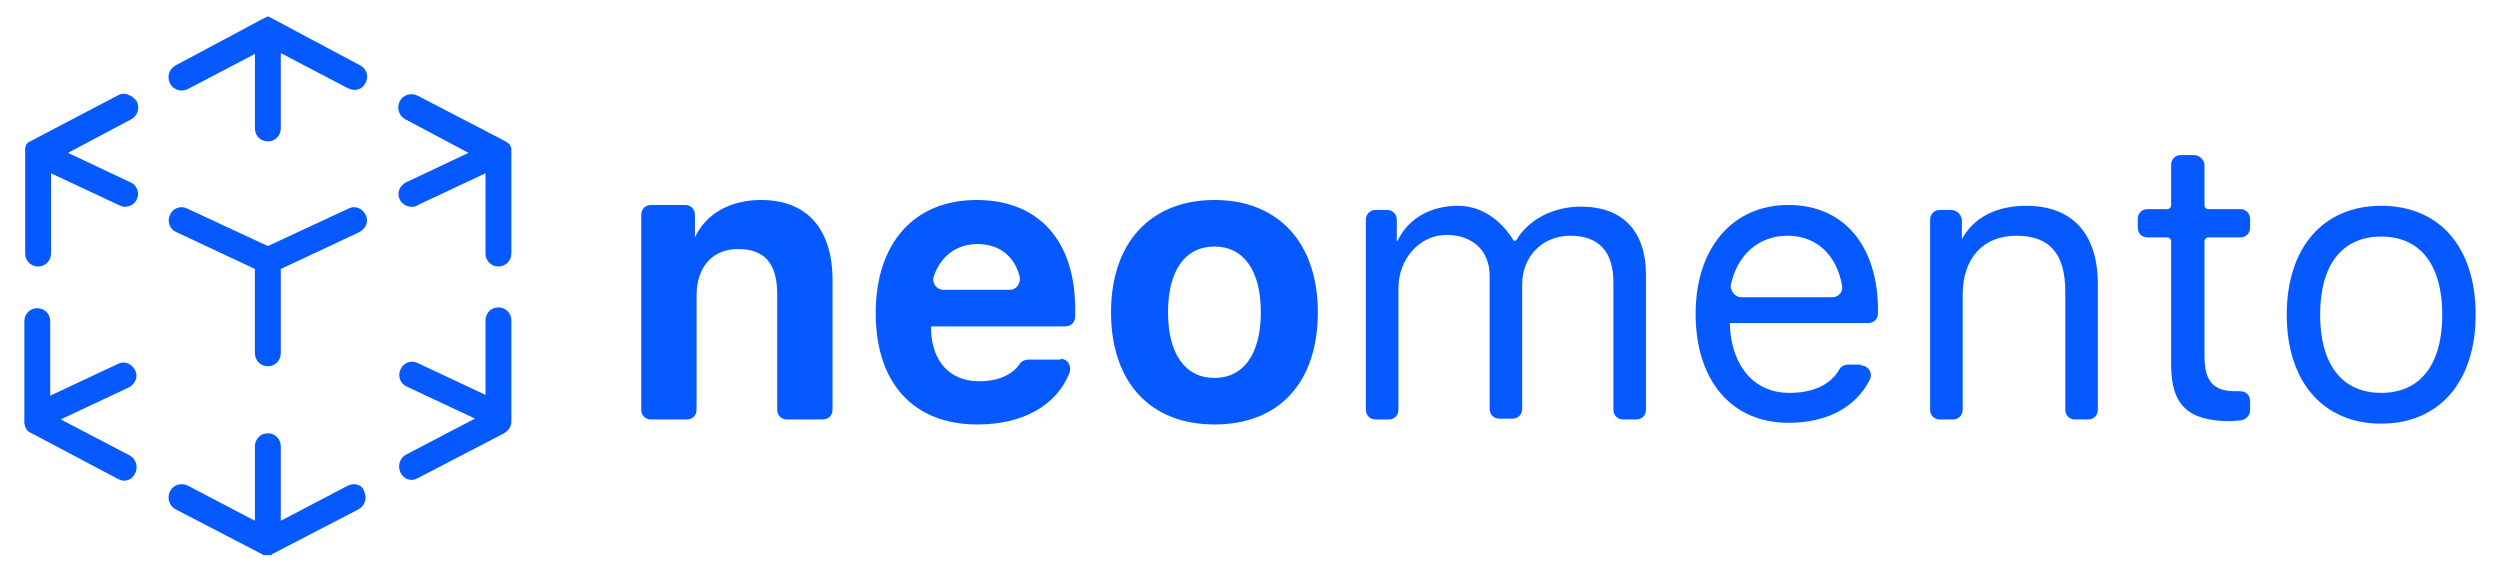
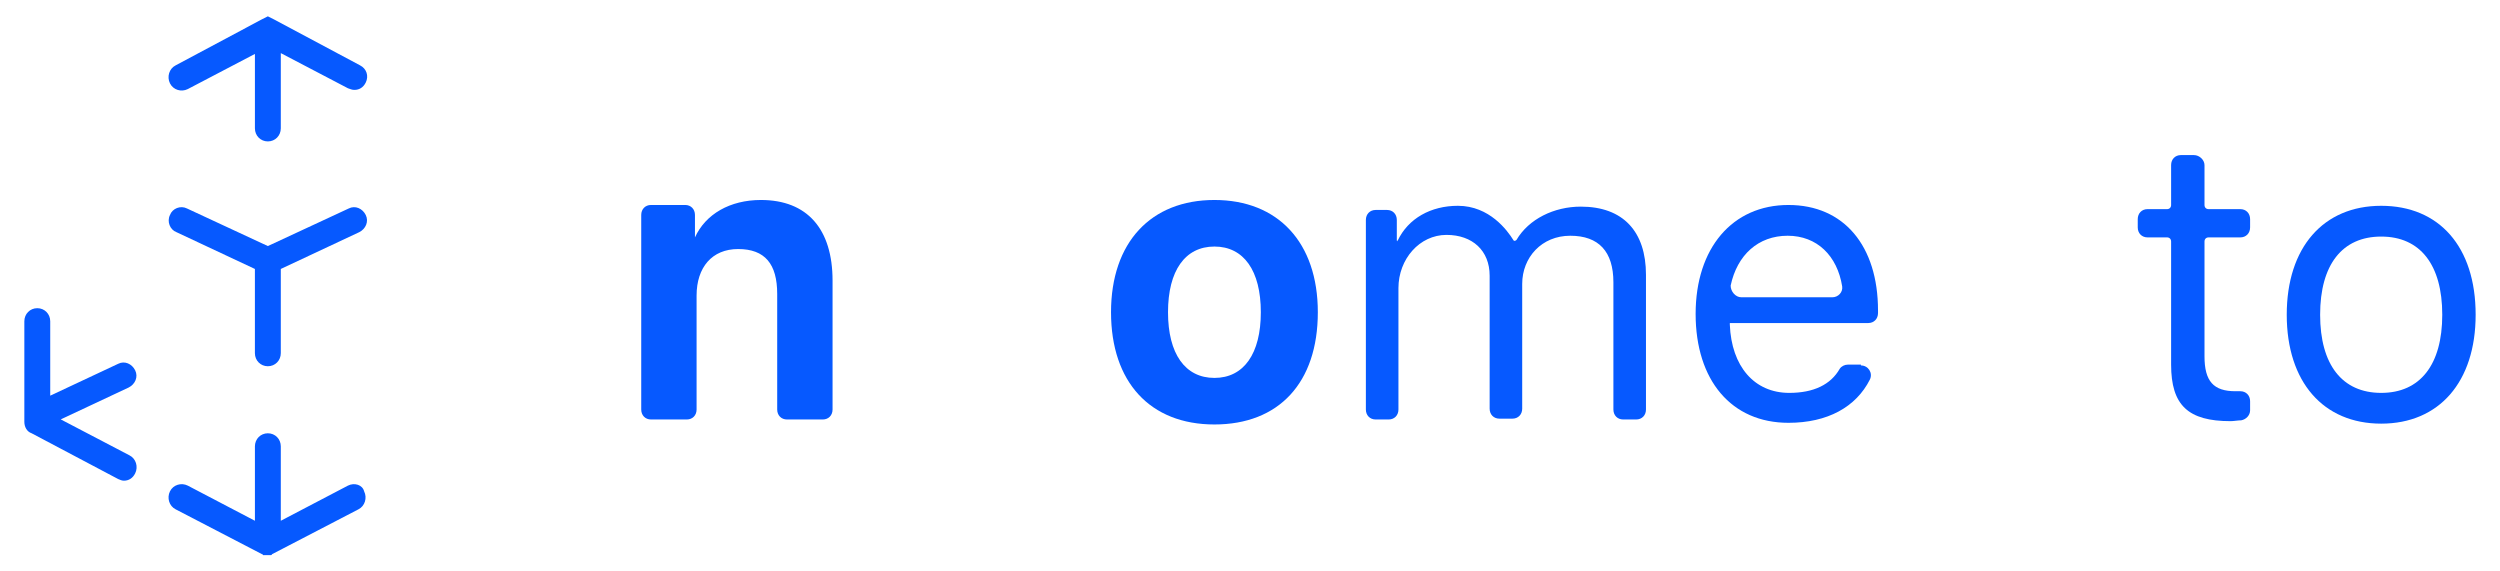
<svg xmlns="http://www.w3.org/2000/svg" width="175" height="40" viewBox="0 0 175 40" fill="none">
  <path d="M48.647 16.618C48.647 16.618 48.647 16.676 48.647 16.618C49.388 14.988 51.098 13.999 53.264 13.999C56.513 13.999 58.279 16.036 58.279 19.645V28.666C58.279 29.073 57.995 29.364 57.596 29.364H55.088C54.689 29.364 54.404 29.073 54.404 28.666V20.576C54.404 18.48 53.549 17.433 51.668 17.433C49.844 17.433 48.761 18.713 48.761 20.692V28.666C48.761 29.073 48.476 29.364 48.077 29.364H45.57C45.171 29.364 44.886 29.073 44.886 28.666V15.047C44.886 14.639 45.171 14.348 45.57 14.348H47.964C48.362 14.348 48.647 14.639 48.647 15.047V16.618Z" fill="#0659FF" />
-   <path d="M74.238 25.115C74.751 25.115 75.035 25.639 74.865 26.105C73.953 28.375 71.616 29.713 68.424 29.713C63.922 29.713 61.3 26.803 61.3 21.914C61.3 17.026 63.979 13.999 68.367 13.999C72.699 13.999 75.263 16.851 75.263 21.623V22.147C75.263 22.555 74.978 22.846 74.58 22.846H65.175V23.078C65.232 25.29 66.486 26.687 68.538 26.687C69.906 26.687 70.875 26.221 71.388 25.465C71.502 25.29 71.73 25.174 71.958 25.174H74.238V25.115ZM66.03 20.285H70.704C71.16 20.285 71.445 19.819 71.388 19.412C71.046 17.957 69.963 17.084 68.424 17.084C66.942 17.084 65.802 17.957 65.346 19.412C65.232 19.819 65.574 20.285 66.03 20.285Z" fill="#0659FF" />
  <path d="M77.772 21.856C77.772 16.967 80.564 13.999 85.01 13.999C89.455 13.999 92.248 16.967 92.248 21.856C92.248 26.803 89.512 29.713 85.01 29.713C80.507 29.713 77.772 26.745 77.772 21.856ZM88.258 21.856C88.258 18.946 87.062 17.258 85.01 17.258C82.958 17.258 81.761 18.946 81.761 21.856C81.761 24.766 82.958 26.454 85.01 26.454C87.062 26.454 88.258 24.766 88.258 21.856Z" fill="#0659FF" />
  <path d="M97.834 16.851C97.834 16.909 97.891 16.909 97.834 16.851C98.575 15.279 100.171 14.406 102.052 14.406C104.275 14.406 105.528 16.152 105.927 16.793C105.984 16.909 106.098 16.851 106.155 16.793C107.01 15.338 108.777 14.464 110.658 14.464C113.622 14.464 115.218 16.21 115.218 19.237V28.666C115.218 29.073 114.933 29.364 114.534 29.364H113.622C113.223 29.364 112.938 29.073 112.938 28.666V19.761C112.938 17.607 111.912 16.502 109.917 16.502C107.922 16.502 106.554 18.015 106.554 19.877V28.607C106.554 29.015 106.269 29.306 105.87 29.306H104.958C104.56 29.306 104.275 29.015 104.275 28.607V19.295C104.275 17.549 103.078 16.443 101.254 16.443C99.373 16.443 97.891 18.131 97.891 20.168V28.666C97.891 29.073 97.606 29.364 97.207 29.364H96.295C95.896 29.364 95.611 29.073 95.611 28.666V15.396C95.611 14.988 95.896 14.697 96.295 14.697H97.093C97.492 14.697 97.777 14.988 97.777 15.396V16.851H97.834Z" fill="#0659FF" />
  <path d="M130.264 25.581C130.777 25.581 131.119 26.105 130.891 26.571C129.922 28.491 127.927 29.597 125.192 29.597C121.202 29.597 118.694 26.629 118.694 21.973C118.694 17.375 121.259 14.349 125.192 14.349C129.067 14.349 131.461 17.201 131.461 21.74V21.915C131.461 22.322 131.176 22.613 130.777 22.613H121.088V22.73C121.202 25.64 122.798 27.502 125.249 27.502C126.959 27.502 128.155 26.92 128.782 25.814C128.896 25.64 129.124 25.523 129.352 25.523H130.264V25.581ZM121.886 20.809H128.269C128.668 20.809 129.01 20.46 128.953 20.052C128.611 17.899 127.187 16.502 125.135 16.502C123.083 16.502 121.601 17.841 121.145 19.994C121.145 20.401 121.487 20.809 121.886 20.809Z" fill="#0659FF" />
-   <path d="M137.274 16.851C137.274 16.909 137.331 16.909 137.274 16.851C138.072 15.279 139.668 14.406 141.834 14.406C145.082 14.406 146.849 16.385 146.849 19.877V28.666C146.849 29.073 146.564 29.364 146.165 29.364H145.253C144.854 29.364 144.57 29.073 144.57 28.666V20.401C144.57 17.782 143.487 16.502 141.15 16.502C138.813 16.502 137.388 18.073 137.388 20.634V28.666C137.388 29.073 137.103 29.364 136.704 29.364H135.792C135.393 29.364 135.108 29.073 135.108 28.666V15.396C135.108 14.988 135.393 14.697 135.792 14.697H136.59C136.989 14.697 137.331 15.046 137.331 15.454V16.851H137.274Z" fill="#0659FF" />
  <path d="M154.315 11.555V14.348C154.315 14.523 154.429 14.639 154.6 14.639H156.823C157.222 14.639 157.507 14.931 157.507 15.338V15.92C157.507 16.327 157.222 16.618 156.823 16.618H154.6C154.429 16.618 154.315 16.735 154.315 16.909V24.941C154.315 26.687 154.942 27.386 156.481 27.386C156.595 27.386 156.709 27.386 156.823 27.386C157.222 27.386 157.507 27.677 157.507 28.084V28.724C157.507 29.073 157.222 29.364 156.88 29.423C156.652 29.423 156.367 29.481 156.139 29.481C153.175 29.481 151.978 28.375 151.978 25.523V16.909C151.978 16.735 151.864 16.618 151.693 16.618H150.326C149.927 16.618 149.642 16.327 149.642 15.92V15.338C149.642 14.931 149.927 14.639 150.326 14.639H151.693C151.864 14.639 151.978 14.523 151.978 14.348V11.555C151.978 11.148 152.263 10.856 152.662 10.856H153.574C153.973 10.856 154.315 11.206 154.315 11.555Z" fill="#0659FF" />
  <path d="M160.072 22.031C160.072 17.316 162.637 14.406 166.684 14.406C170.73 14.406 173.295 17.258 173.295 22.031C173.295 26.745 170.73 29.655 166.684 29.655C162.637 29.655 160.072 26.745 160.072 22.031ZM170.958 22.031C170.958 18.538 169.419 16.56 166.684 16.56C163.948 16.56 162.409 18.538 162.409 22.031C162.409 25.523 163.948 27.502 166.684 27.502C169.419 27.502 170.958 25.523 170.958 22.031Z" fill="#0659FF" />
-   <path d="M35.795 10.643C35.795 10.585 35.795 10.585 35.795 10.528C35.795 10.471 35.795 10.471 35.795 10.414C35.795 10.414 35.795 10.414 35.795 10.356C35.795 10.356 35.795 10.299 35.738 10.299C35.738 10.299 35.738 10.299 35.738 10.242C35.738 10.185 35.681 10.185 35.681 10.127C35.681 10.07 35.625 10.07 35.625 10.07L35.568 10.013C35.568 10.013 35.511 9.956 35.455 9.956L35.398 9.899L29.226 6.694C28.773 6.465 28.206 6.636 27.98 7.094C27.753 7.552 27.923 8.124 28.376 8.353L32.793 10.7L28.433 12.76C27.98 12.989 27.753 13.504 27.98 13.962C28.15 14.305 28.489 14.477 28.829 14.477C28.942 14.477 29.112 14.477 29.226 14.363L33.983 12.13V17.739C33.983 18.254 34.379 18.655 34.889 18.655C35.398 18.655 35.795 18.254 35.795 17.739V10.643Z" fill="#0659FF" />
-   <path d="M34.889 21.517C34.379 21.517 33.983 21.917 33.983 22.432V27.64L29.226 25.408C28.773 25.179 28.206 25.408 28.036 25.866C27.81 26.324 28.036 26.896 28.489 27.068L33.246 29.3L28.433 31.818C27.98 32.047 27.81 32.619 28.036 33.077C28.206 33.42 28.489 33.592 28.829 33.592C28.999 33.592 29.112 33.535 29.226 33.478L35.285 30.33C35.568 30.158 35.795 29.872 35.795 29.529V22.432C35.795 21.917 35.398 21.517 34.889 21.517Z" fill="#0659FF" />
  <path d="M24.356 33.993L19.656 36.454V31.246C19.656 30.731 19.26 30.33 18.75 30.33C18.24 30.33 17.844 30.731 17.844 31.246V36.454L13.144 33.993C12.691 33.764 12.124 33.935 11.898 34.393C11.671 34.851 11.841 35.423 12.294 35.652L18.354 38.8C18.354 38.8 18.41 38.8 18.41 38.857H18.467C18.467 38.857 18.467 38.857 18.523 38.857H18.58C18.637 38.857 18.637 38.857 18.693 38.857C18.75 38.857 18.75 38.857 18.806 38.857H18.863C18.863 38.857 18.863 38.857 18.92 38.857H18.976C18.976 38.857 19.033 38.857 19.033 38.8L25.092 35.652C25.545 35.423 25.715 34.851 25.489 34.393C25.375 33.935 24.809 33.764 24.356 33.993Z" fill="#0659FF" />
  <path d="M9.066 31.875L4.252 29.357L9.009 27.125C9.462 26.896 9.689 26.381 9.462 25.923C9.236 25.465 8.726 25.236 8.273 25.465L3.516 27.697V22.489C3.516 21.974 3.12 21.573 2.61 21.573C2.101 21.573 1.704 21.974 1.704 22.489V29.528C1.704 29.872 1.874 30.215 2.214 30.329L8.273 33.534C8.386 33.592 8.556 33.649 8.67 33.649C9.009 33.649 9.292 33.477 9.462 33.134C9.689 32.676 9.519 32.103 9.066 31.875Z" fill="#0659FF" />
-   <path d="M8.216 6.694L2.214 9.841C2.157 9.841 2.157 9.898 2.101 9.898C2.044 9.898 2.044 9.956 1.987 9.956L1.931 10.013L1.874 10.07C1.874 10.07 1.817 10.127 1.817 10.185C1.817 10.185 1.817 10.185 1.817 10.242C1.817 10.242 1.817 10.299 1.761 10.299C1.761 10.299 1.761 10.299 1.761 10.356C1.761 10.414 1.761 10.414 1.761 10.471C1.761 10.528 1.761 10.528 1.761 10.585V17.739C1.761 18.254 2.157 18.655 2.667 18.655C3.176 18.655 3.573 18.254 3.573 17.739V12.13L8.33 14.362C8.443 14.42 8.613 14.477 8.726 14.477C9.066 14.477 9.406 14.305 9.576 13.962C9.802 13.504 9.576 12.932 9.123 12.76L4.762 10.7L9.179 8.353C9.632 8.124 9.802 7.552 9.576 7.094C9.236 6.636 8.67 6.407 8.216 6.694Z" fill="#0659FF" />
  <path d="M25.206 4.576L19.203 1.371L18.75 1.143L18.297 1.371L12.294 4.576C11.841 4.805 11.671 5.378 11.898 5.835C12.124 6.293 12.691 6.465 13.144 6.236L17.844 3.775V8.983C17.844 9.498 18.24 9.899 18.75 9.899C19.26 9.899 19.656 9.498 19.656 8.983V3.718L24.356 6.179C24.526 6.236 24.639 6.293 24.809 6.293C25.149 6.293 25.432 6.122 25.602 5.778C25.829 5.32 25.659 4.805 25.206 4.576Z" fill="#0659FF" />
  <path d="M18.75 25.637C19.259 25.637 19.656 25.236 19.656 24.721V18.827L25.149 16.251C25.602 16.023 25.828 15.507 25.602 15.05C25.375 14.592 24.866 14.363 24.413 14.592L18.75 17.224L13.087 14.592C12.634 14.363 12.067 14.592 11.898 15.05C11.671 15.507 11.898 16.08 12.351 16.251L17.843 18.827V24.721C17.843 25.236 18.24 25.637 18.75 25.637Z" fill="#0659FF" />
</svg>